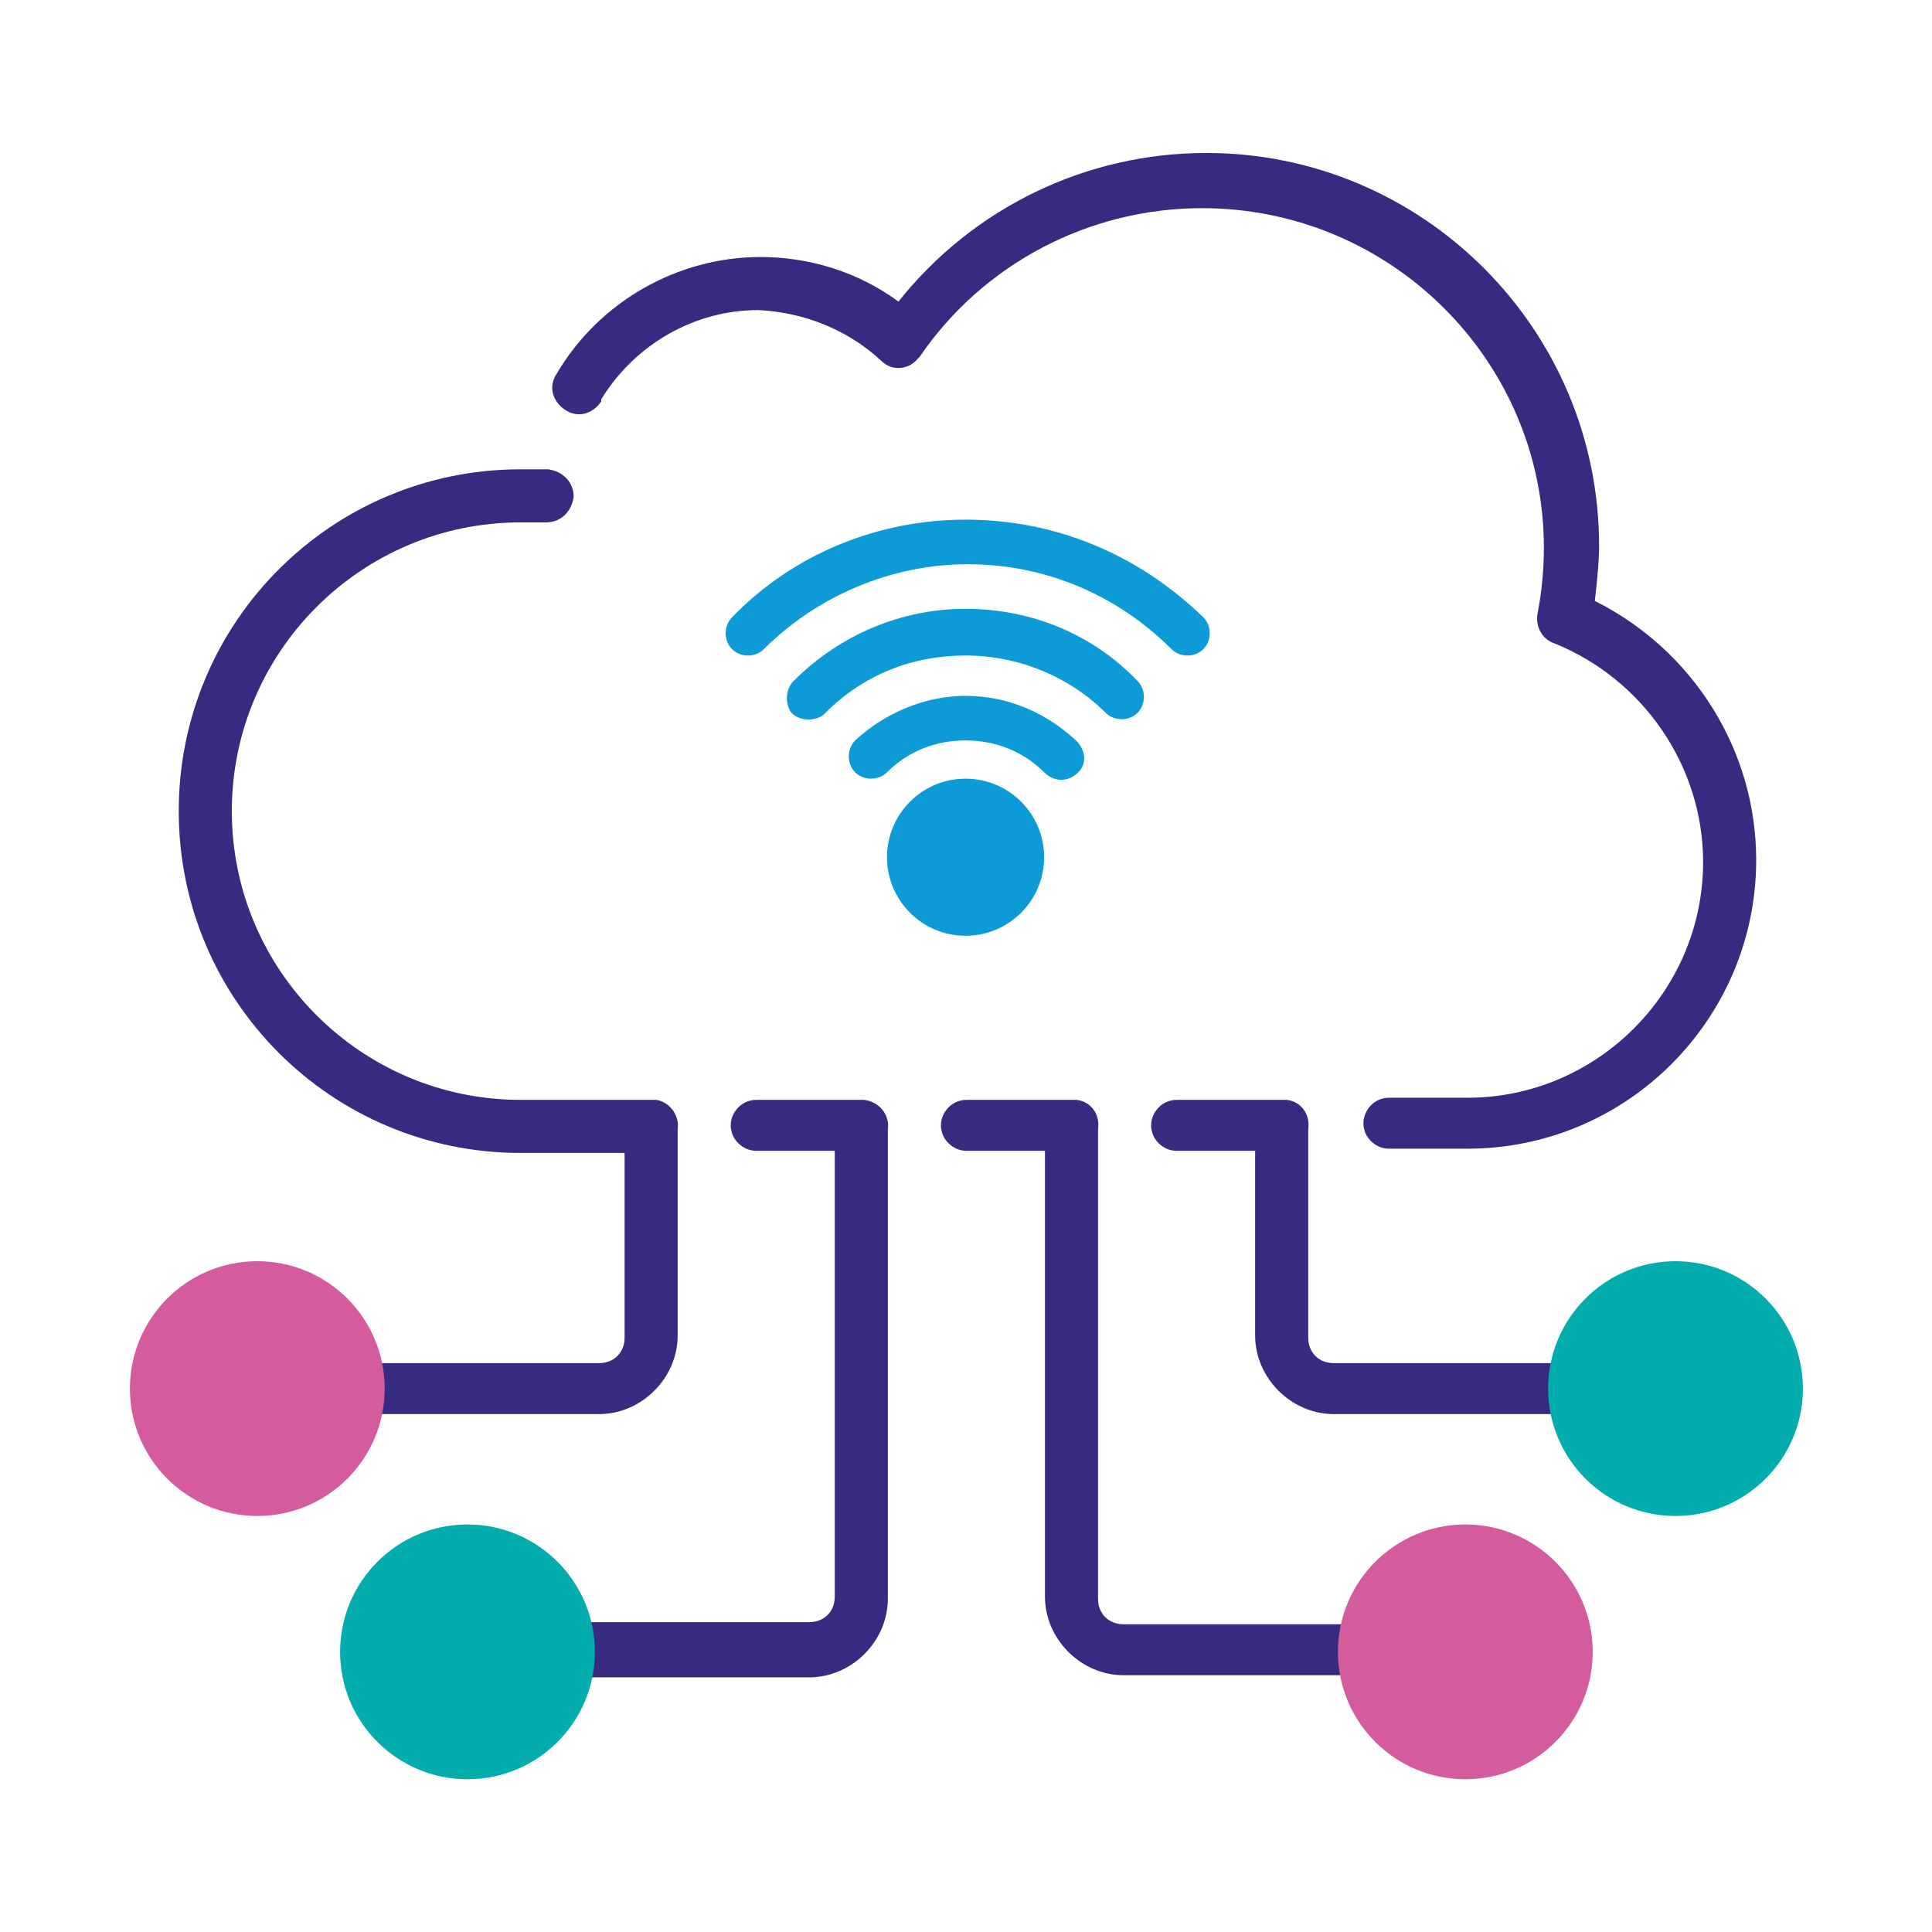
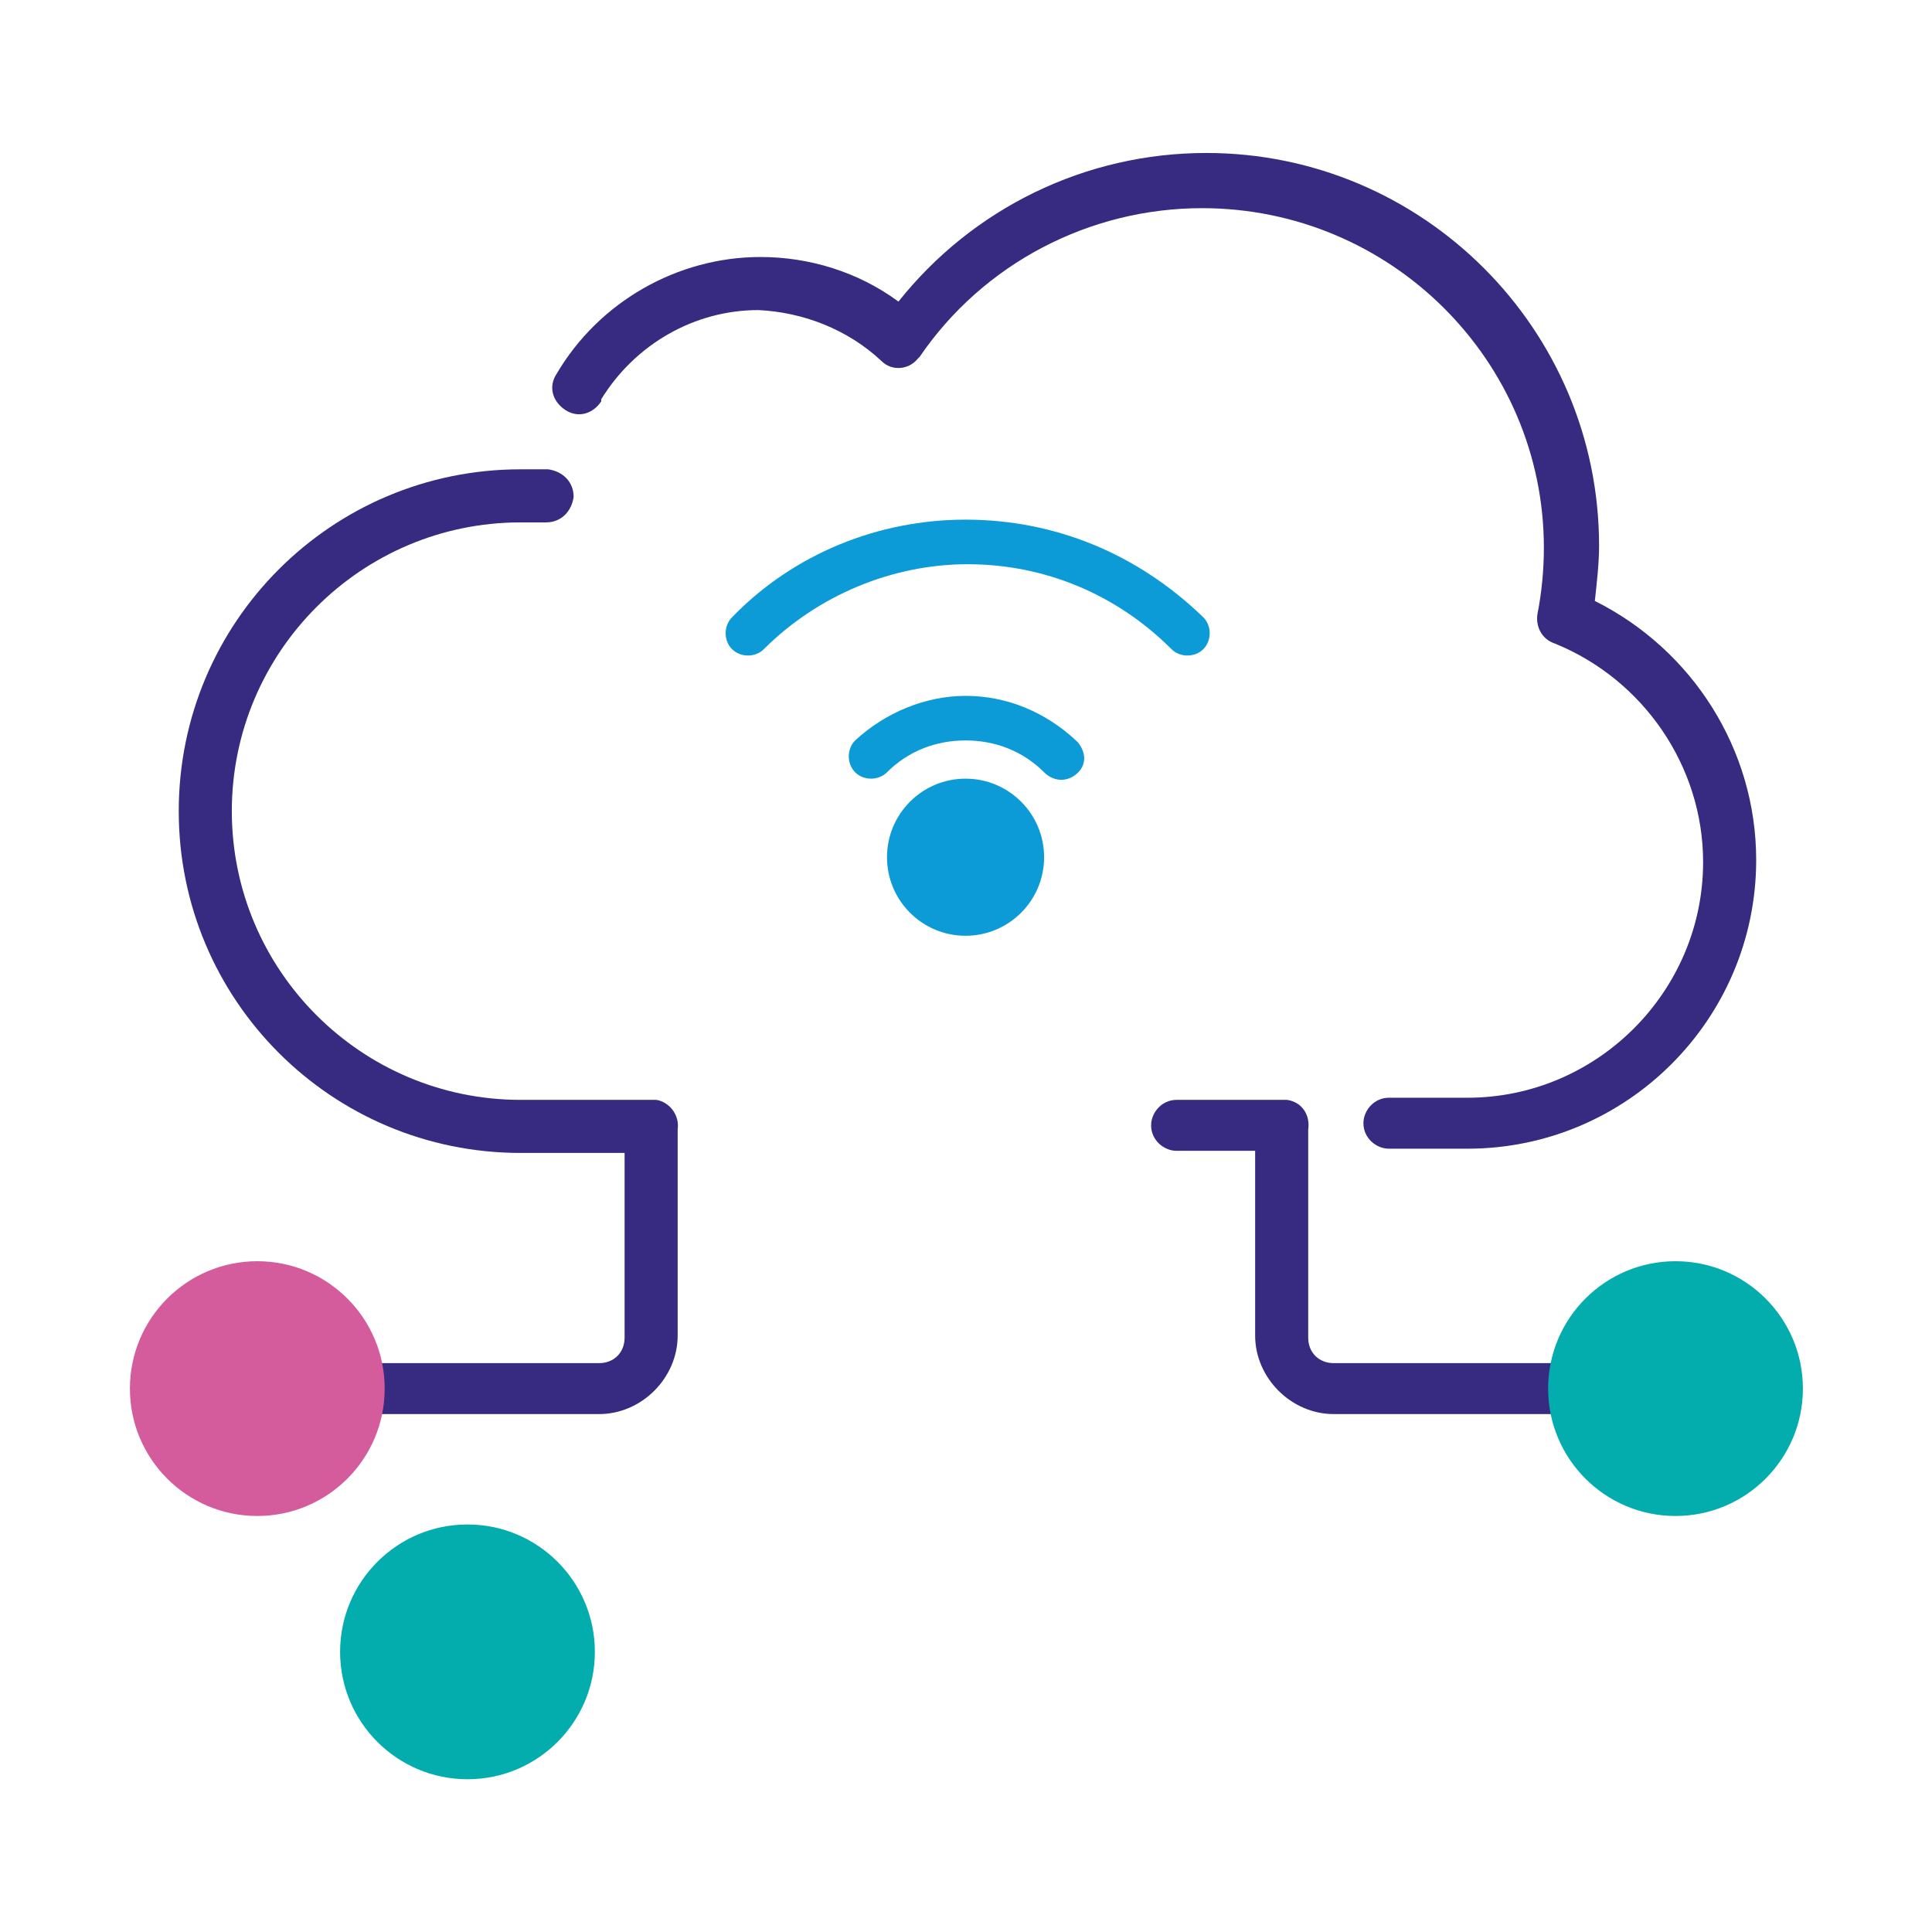
<svg xmlns="http://www.w3.org/2000/svg" version="1.1" id="Layer_1" x="0px" y="0px" viewBox="0 0 91 91" style="enable-background:new 0 0 91 91;" xml:space="preserve">
  <style type="text/css">
	.st0{fill:#362B80;}
	.st1{fill:#0D9BD8;}
	.st2{fill:#D45C9D;}
	.st3{fill:#03ACAD;}
</style>
  <g id="Group_850" transform="translate(776.219 867.305)">
    <g id="Group_811" transform="translate(0 0)">
      <path id="Path_499" class="st0" d="M-734.7-850.3c0.5,0.5,1.3,0.4,1.7-0.1l0.1-0.1c3-4.4,8-7,13.3-7c8.9,0,16.1,7.2,16.1,16l0,0    c0,1-0.1,2.1-0.3,3.1c-0.1,0.6,0.2,1.2,0.8,1.4c4.2,1.7,7,5.8,7,10.3c0,6.1-5,11.1-11.1,11.1l0,0h-3.7c-0.7,0-1.2,0.6-1.2,1.2    c0,0.7,0.6,1.2,1.2,1.2l0,0h3.7c7.5,0,13.6-6.1,13.6-13.6c0-5.2-3-9.9-7.6-12.2c0.1-0.9,0.2-1.8,0.2-2.6    c0-10.2-8.3-18.5-18.5-18.5c-5.7,0-11,2.6-14.5,7c-1.9-1.4-4.2-2.1-6.5-2.1c-3.9,0-7.6,2.1-9.6,5.5c-0.4,0.6-0.2,1.3,0.4,1.7    c0.6,0.4,1.3,0.2,1.7-0.4c0,0,0,0,0-0.1c1.6-2.6,4.4-4.2,7.4-4.2C-738.4-852.6-736.3-851.8-734.7-850.3L-734.7-850.3z" />
      <path id="Path_500" class="st0" d="M-767.8-829.1c0,8.9,7.2,16.1,16.1,16.1h4.9v8.7c0,0.7-0.5,1.2-1.2,1.2c0,0,0,0-0.1,0h-12.5    c-0.5-1.5-1.9-2.5-3.5-2.5c-2,0-3.7,1.7-3.7,3.7s1.7,3.7,3.7,3.7c1.6,0,3-1,3.5-2.5h12.6c2,0,3.7-1.7,3.7-3.7v-9.7    c0.1-0.7-0.4-1.3-1-1.4c-0.1,0-0.1,0-0.2,0h-6.2c-7.5,0-13.6-6.1-13.6-13.6l0,0c0-7.5,6.1-13.6,13.6-13.6l0,0c0.4,0,0.8,0,1.2,0    c0.7,0,1.2-0.5,1.3-1.2c0-0.7-0.5-1.2-1.2-1.3c-0.4,0-0.8,0-1.3,0C-760.6-845.2-767.8-838-767.8-829.1L-767.8-829.1z" />
-       <path id="Path_501" class="st0" d="M-740.6-815.5c-0.7,0-1.2,0.6-1.2,1.2c0,0.7,0.6,1.2,1.2,1.2h3.7v21c0,0.7-0.5,1.2-1.2,1.2l0,0    h-12.6c-0.6-1.3-1.9-2.3-3.5-2.3c-2,0-3.7,1.7-3.7,3.7s1.7,3.7,3.7,3.7c1.6,0,3-1,3.5-2.5h12.6c2,0,3.7-1.7,3.7-3.7v-22.1    c0.1-0.7-0.4-1.3-1.1-1.4c-0.1,0-0.1,0-0.2,0H-740.6z" />
-       <path id="Path_502" class="st0" d="M-730.7-815.5c-0.7,0-1.2,0.6-1.2,1.2c0,0.7,0.6,1.2,1.2,1.2h3.7v21c0,2,1.7,3.7,3.7,3.7h12.6    c0.5,1.5,1.9,2.5,3.5,2.5c2,0,3.7-1.7,3.7-3.7s-1.7-3.7-3.7-3.7c-1.6,0-3,1-3.5,2.5h-12.6c-0.7,0-1.2-0.5-1.2-1.2c0,0,0,0,0-0.1    v-22c0.1-0.7-0.3-1.3-1-1.4c-0.1,0-0.2,0-0.2,0H-730.7z" />
      <path id="Path_503" class="st0" d="M-720.8-815.5c-0.7,0-1.2,0.6-1.2,1.2c0,0.7,0.6,1.2,1.2,1.2l0,0h3.7v8.7c0,2,1.7,3.7,3.7,3.7    h12.6c0.5,1.5,1.9,2.5,3.5,2.5c2,0,3.7-1.7,3.7-3.7s-1.7-3.7-3.7-3.7c-1.6,0-3,1-3.5,2.5h-12.6c-0.7,0-1.2-0.5-1.2-1.2    c0,0,0,0,0-0.1v-9.7c0.1-0.7-0.3-1.3-1-1.4c-0.1,0-0.1,0-0.2,0H-720.8z" />
      <g id="Group_810" transform="translate(28.06 17.171)">
        <path id="Path_504" class="st1" d="M-758.8-860c-4.1,0-8.1,1.6-11,4.6c-0.4,0.4-0.4,1.1,0,1.5c0.4,0.4,1.1,0.4,1.5,0     c2.5-2.5,6-4,9.6-4s7,1.4,9.6,4c0.4,0.4,1.1,0.4,1.5,0c0.4-0.4,0.4-1.1,0-1.5l0,0C-750.7-858.4-754.6-860-758.8-860z" />
-         <path id="Path_505" class="st1" d="M-758.8-855.8c-3,0-5.9,1.2-8.1,3.4c-0.4,0.4-0.4,1.1-0.1,1.5c0.4,0.4,1.1,0.4,1.5,0.1     c0,0,0,0,0.1-0.1c1.8-1.8,4.1-2.7,6.6-2.7s4.9,1,6.6,2.7c0.4,0.4,1.1,0.4,1.5,0c0.4-0.4,0.4-1.1,0-1.5     C-752.8-854.6-755.7-855.8-758.8-855.8z" />
        <path id="Path_506" class="st1" d="M-758.8-851.7c-1.9,0-3.8,0.8-5.2,2.1c-0.4,0.4-0.4,1.1,0,1.5c0.4,0.4,1.1,0.4,1.5,0l0,0     c1-1,2.3-1.5,3.7-1.5c1.4,0,2.7,0.5,3.7,1.5c0.4,0.4,1,0.5,1.5,0.1s0.5-1,0.1-1.5l-0.1-0.1C-755-850.9-756.8-851.7-758.8-851.7z" />
        <circle id="Ellipse_316" class="st1" cx="-758.8" cy="-844.1" r="3.7" />
      </g>
      <circle id="Ellipse_317" class="st2" cx="-764.1" cy="-801.9" r="6" />
      <circle id="Ellipse_318" class="st3" cx="-754.2" cy="-789.5" r="6" />
-       <circle id="Ellipse_319" class="st2" cx="-707.2" cy="-789.5" r="6" />
      <circle id="Ellipse_320" class="st3" cx="-697.3" cy="-801.9" r="6" />
    </g>
  </g>
</svg>